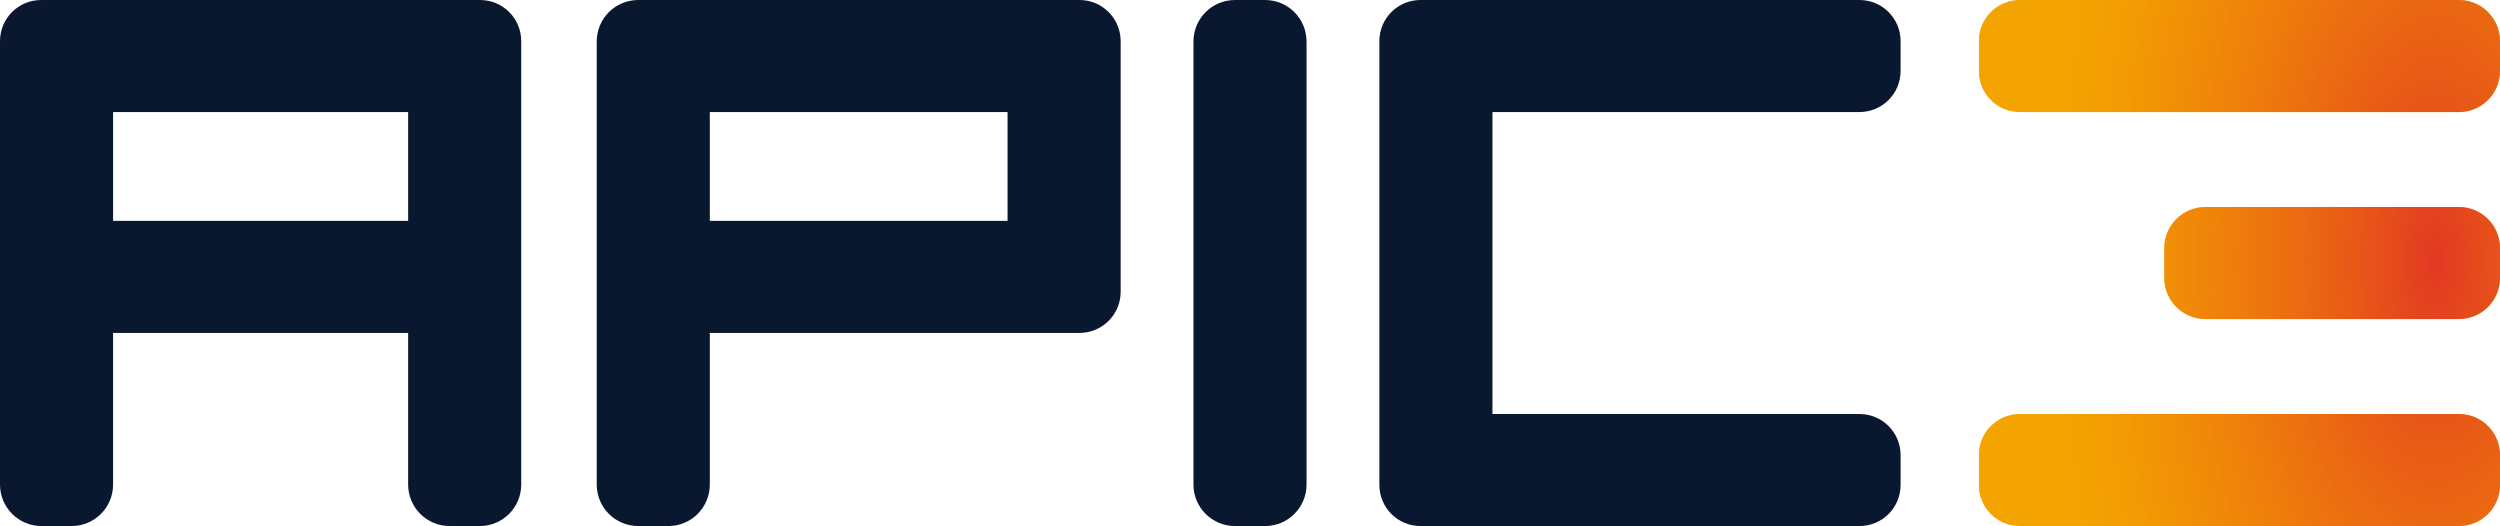
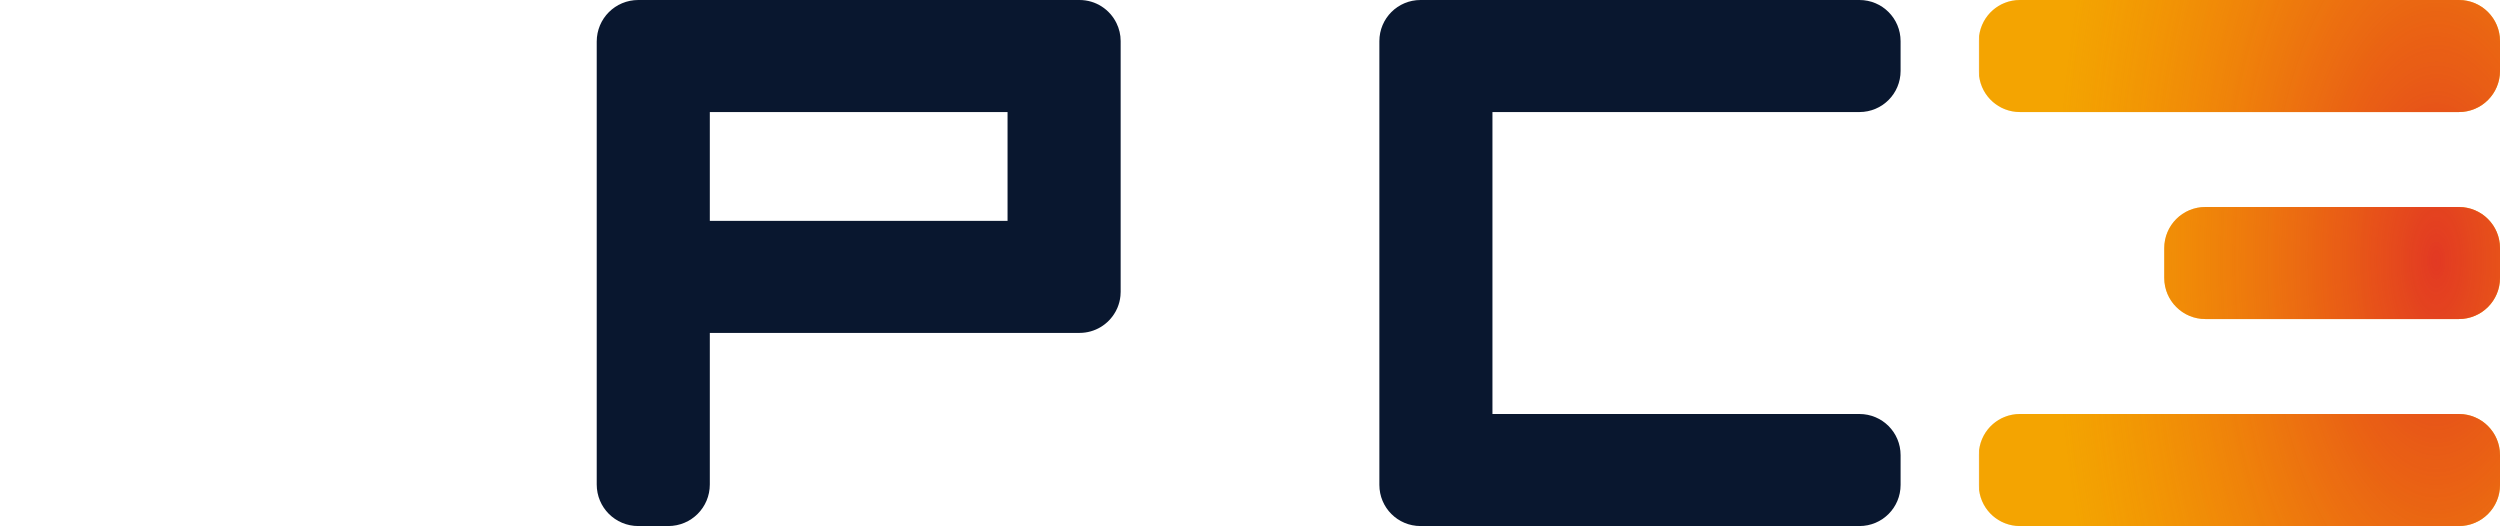
<svg xmlns="http://www.w3.org/2000/svg" xmlns:ns1="http://sodipodi.sourceforge.net/DTD/sodipodi-0.dtd" xmlns:ns2="http://www.inkscape.org/namespaces/inkscape" xmlns:xlink="http://www.w3.org/1999/xlink" version="1.1" id="svg2" ns1:docname="Logo.svg" width="1023.85" height="215.438" viewBox="0 0 1023.85 215.438" ns2:version="1.2.2 (b0a8486541, 2022-12-01)">
  <defs id="defs6">
    <radialGradient ns2:collect="always" xlink:href="#linearGradient18722" id="radialGradient40061" gradientUnits="userSpaceOnUse" gradientTransform="matrix(2.363,0,0,4.883,-2180.356,-10127.652)" cx="1344.946" cy="2095.938" fx="1344.946" fy="2095.938" r="66.188" />
    <linearGradient ns2:collect="always" id="linearGradient18722">
      <stop style="stop-color:#e23923;stop-opacity:1;" offset="0" id="stop18718" />
      <stop style="stop-color:#f37901;stop-opacity:0.262;" offset="1" id="stop18720" />
    </linearGradient>
  </defs>
  <ns1:namedview id="namedview4" pagecolor="#ffffff" bordercolor="#000000" borderopacity="0.25" ns2:showpageshadow="2" ns2:pageopacity="1" ns2:pagecheckerboard="false" ns2:deskcolor="#ffffff" showgrid="false" guidecolor="#1ba0ff" guideopacity="0.6" guidehicolor="#ff1b71" guidehiopacity="0.498" ns2:zoom="0.2392378" ns2:cx="-507.86289" ns2:cy="-194.36728" ns2:window-width="2560" ns2:window-height="1408" ns2:window-x="0" ns2:window-y="0" ns2:window-maximized="1" ns2:current-layer="svg2" />
  <path id="path39975" style="fill:#f4b302;fill-opacity:1;stroke-width:6.324;stroke-linecap:round;stroke-linejoin:round" d="m 827.252,2e-4 c -8.611,0 -15.661,6.397 -16.715,14.715 v 16.461 c 1.054,8.317 8.104,14.713 16.715,14.713 h 179.733 c 9.343,0 16.865,-7.522 16.865,-16.865 V 16.867 c 0,-9.344 -7.522,-16.867 -16.865,-16.867 z m 75.959,84.775 c -9.343,0 -16.865,7.522 -16.865,16.865 v 12.156 c 0,9.344 7.522,16.865 16.865,16.865 h 103.774 c 9.343,0 16.865,-7.522 16.865,-16.865 v -12.156 c 0,-9.344 -7.522,-16.865 -16.865,-16.865 z m -75.959,84.773 c -8.611,0 -15.661,6.397 -16.715,14.715 v 16.461 c 1.054,8.317 8.104,14.713 16.715,14.713 h 179.733 c 9.343,0 16.865,-7.522 16.865,-16.865 v -12.156 c 0,-9.344 -7.522,-16.867 -16.865,-16.867 z" />
  <path id="path39977" style="fill:url(#radialGradient40061);fill-opacity:1;stroke-width:6.324;stroke-linecap:round;stroke-linejoin:round" d="m 827.253,2e-4 c -9.343,0 -16.865,7.524 -16.865,16.867 v 12.156 c 0,9.344 7.522,16.865 16.865,16.865 h 179.732 c 9.343,0 16.865,-7.522 16.865,-16.865 V 16.867 c 0,-9.344 -7.522,-16.867 -16.865,-16.867 z m 75.959,84.775 c -9.343,0 -16.865,7.522 -16.865,16.865 v 12.156 c 0,9.344 7.522,16.865 16.865,16.865 h 103.773 c 9.343,0 16.865,-7.522 16.865,-16.865 v -12.156 c 0,-9.344 -7.522,-16.865 -16.865,-16.865 z m -75.959,84.773 c -9.343,0 -16.865,7.524 -16.865,16.867 v 12.156 c 0,9.344 7.522,16.865 16.865,16.865 h 179.732 c 9.343,0 16.865,-7.522 16.865,-16.865 v -12.156 c 0,-9.344 -7.522,-16.867 -16.865,-16.867 z" />
  <path id="path39979" style="fill:#09172f;fill-opacity:1;stroke:none;stroke-width:0.505;stroke-linecap:round;stroke-linejoin:round" d="m 261.407,2e-4 c -9.43,0 -17.024,7.591 -17.024,17.021 v 181.395 c 0,9.43 7.594,17.021 17.024,17.021 h 12.267 c 9.43,0 17.024,-7.591 17.024,-17.021 V 136.342 h 138.957 12.269 0.156 c 6.373,0 11.892,-3.503 14.762,-8.691 0.02,-0.033 0.04,-0.063 0.06,-0.096 0.119,-0.218 0.219,-0.448 0.328,-0.672 0.135,-0.275 0.278,-0.547 0.398,-0.83 0.643,-1.515 1.066,-3.143 1.235,-4.848 0.05,-0.549 0.09,-1.105 0.09,-1.668 v -0.061 -12.156 -78.297 -12.156 -0.062 c 0,-2.607 -0.614,-5.06 -1.678,-7.258 C 454.557,3.894 448.801,0 442.087,0 H 273.681 Z m 29.291,45.889 H 412.633 V 90.453 H 290.698 Z" />
-   <path id="path39981" style="fill:#09172f;fill-opacity:1;stroke:none;stroke-width:0.5;stroke-linecap:round;stroke-linejoin:round" d="M 16.866,2e-4 C 7.522,2e-4 0,7.524 0,16.867 v 12.156 78.297 12.156 78.939 c 0,9.43 7.592,17.021 17.022,17.021 h 12.269 c 9.43,0 17.022,-7.591 17.022,-17.021 V 136.342 h 120.838 v 62.074 c 0,9.43 7.591,17.021 17.021,17.021 h 12.27 c 9.43,0 17.021,-7.591 17.021,-17.021 V 119.477 107.32 29.024 16.867 C 213.463,7.524 205.942,2e-4 196.598,2e-4 Z M 46.313,45.889 H 167.151 V 90.453 H 46.313 Z" />
-   <path id="rect39983" style="fill:#09172f;stroke-width:0.505;stroke-linecap:round;stroke-linejoin:round" d="m 535.081,17.022 v 181.394 c 0,9.43 -7.592,17.022 -17.022,17.022 h -12.269 c -9.43,0 -17.022,-7.592 -17.022,-17.022 V 17.022 c 0,-9.43 7.592,-17.022 17.022,-17.022 h 12.269 c 9.43,0 17.022,7.592 17.022,17.022 z" />
  <path id="path39985" style="fill:#09172f;fill-opacity:1;stroke:none;stroke-width:0.505;stroke-linecap:round;stroke-linejoin:round" d="m 581.77,2e-4 c -9.344,0 -16.865,7.524 -16.865,16.867 v 12.156 157.393 12 0.156 c 0,9.344 7.521,16.865 16.865,16.865 h 0.156 12.27 167.306 c 9.344,0 16.866,-7.522 16.866,-16.865 v -12.156 c 0,-9.344 -7.522,-16.867 -16.866,-16.867 H 611.217 V 45.889 h 150.285 c 9.344,0 16.866,-7.522 16.866,-16.865 V 16.867 C 778.368,7.524 770.846,2e-4 761.502,2e-4 Z" />
</svg>